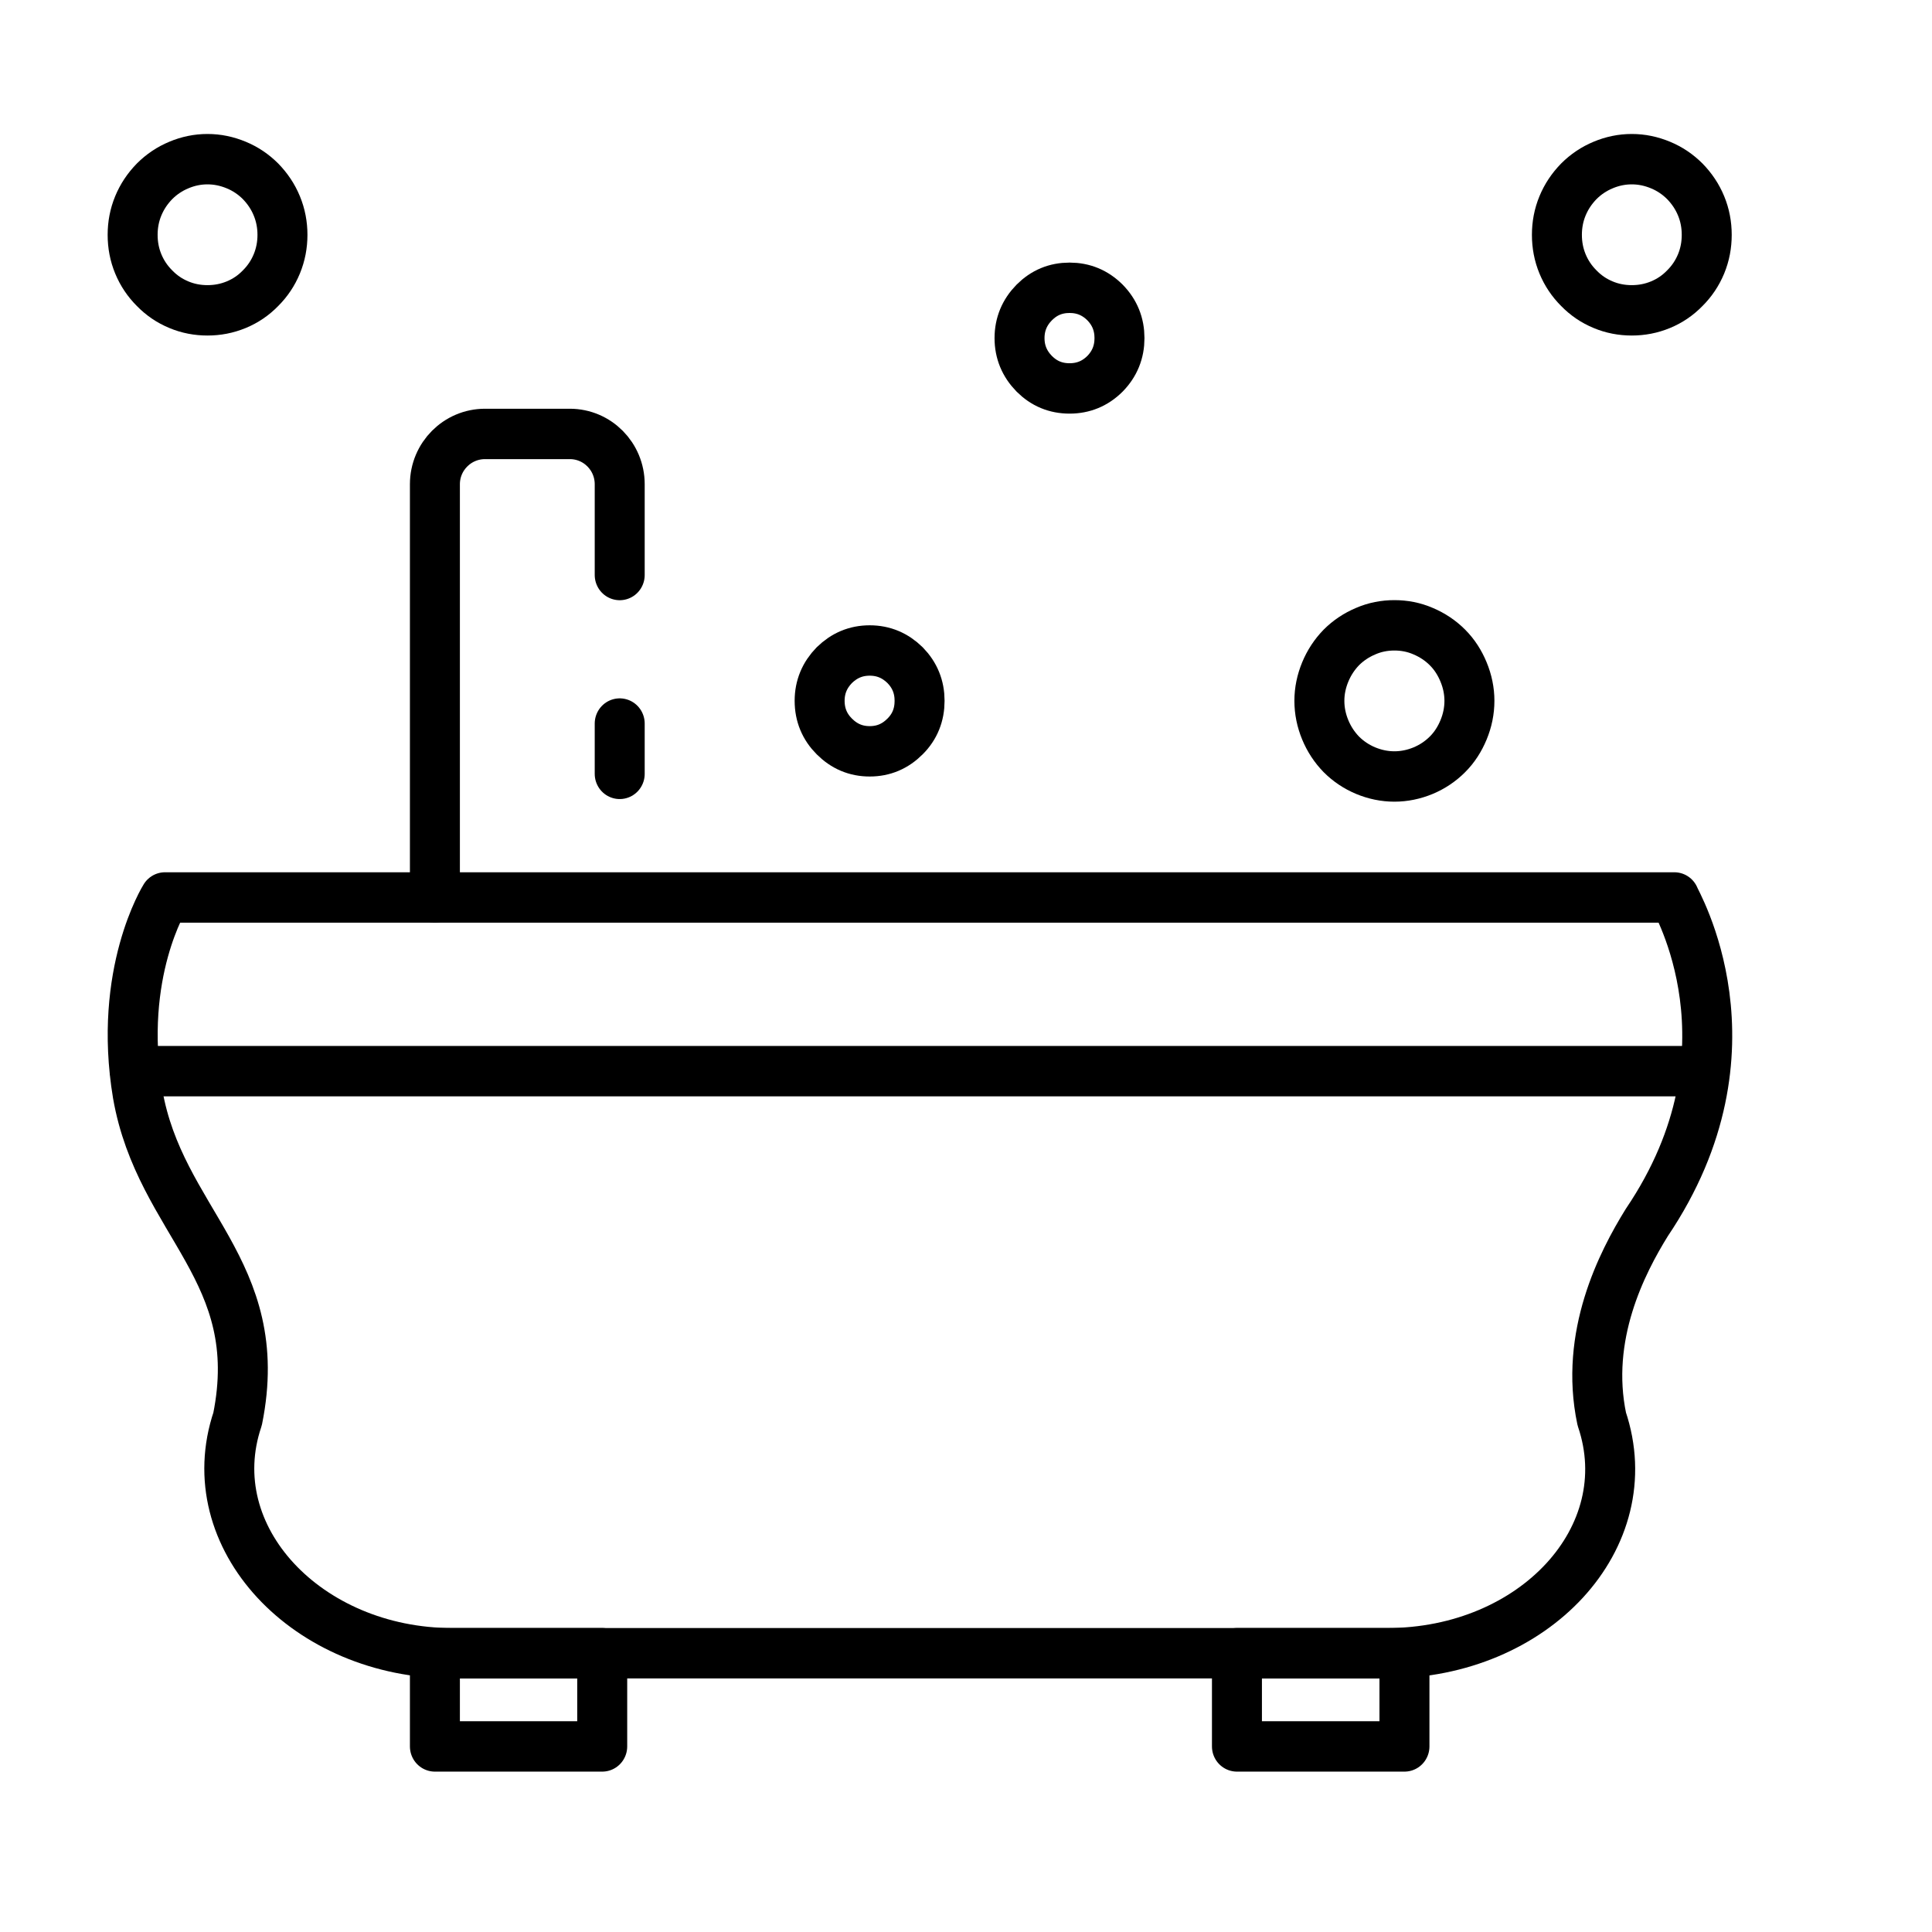
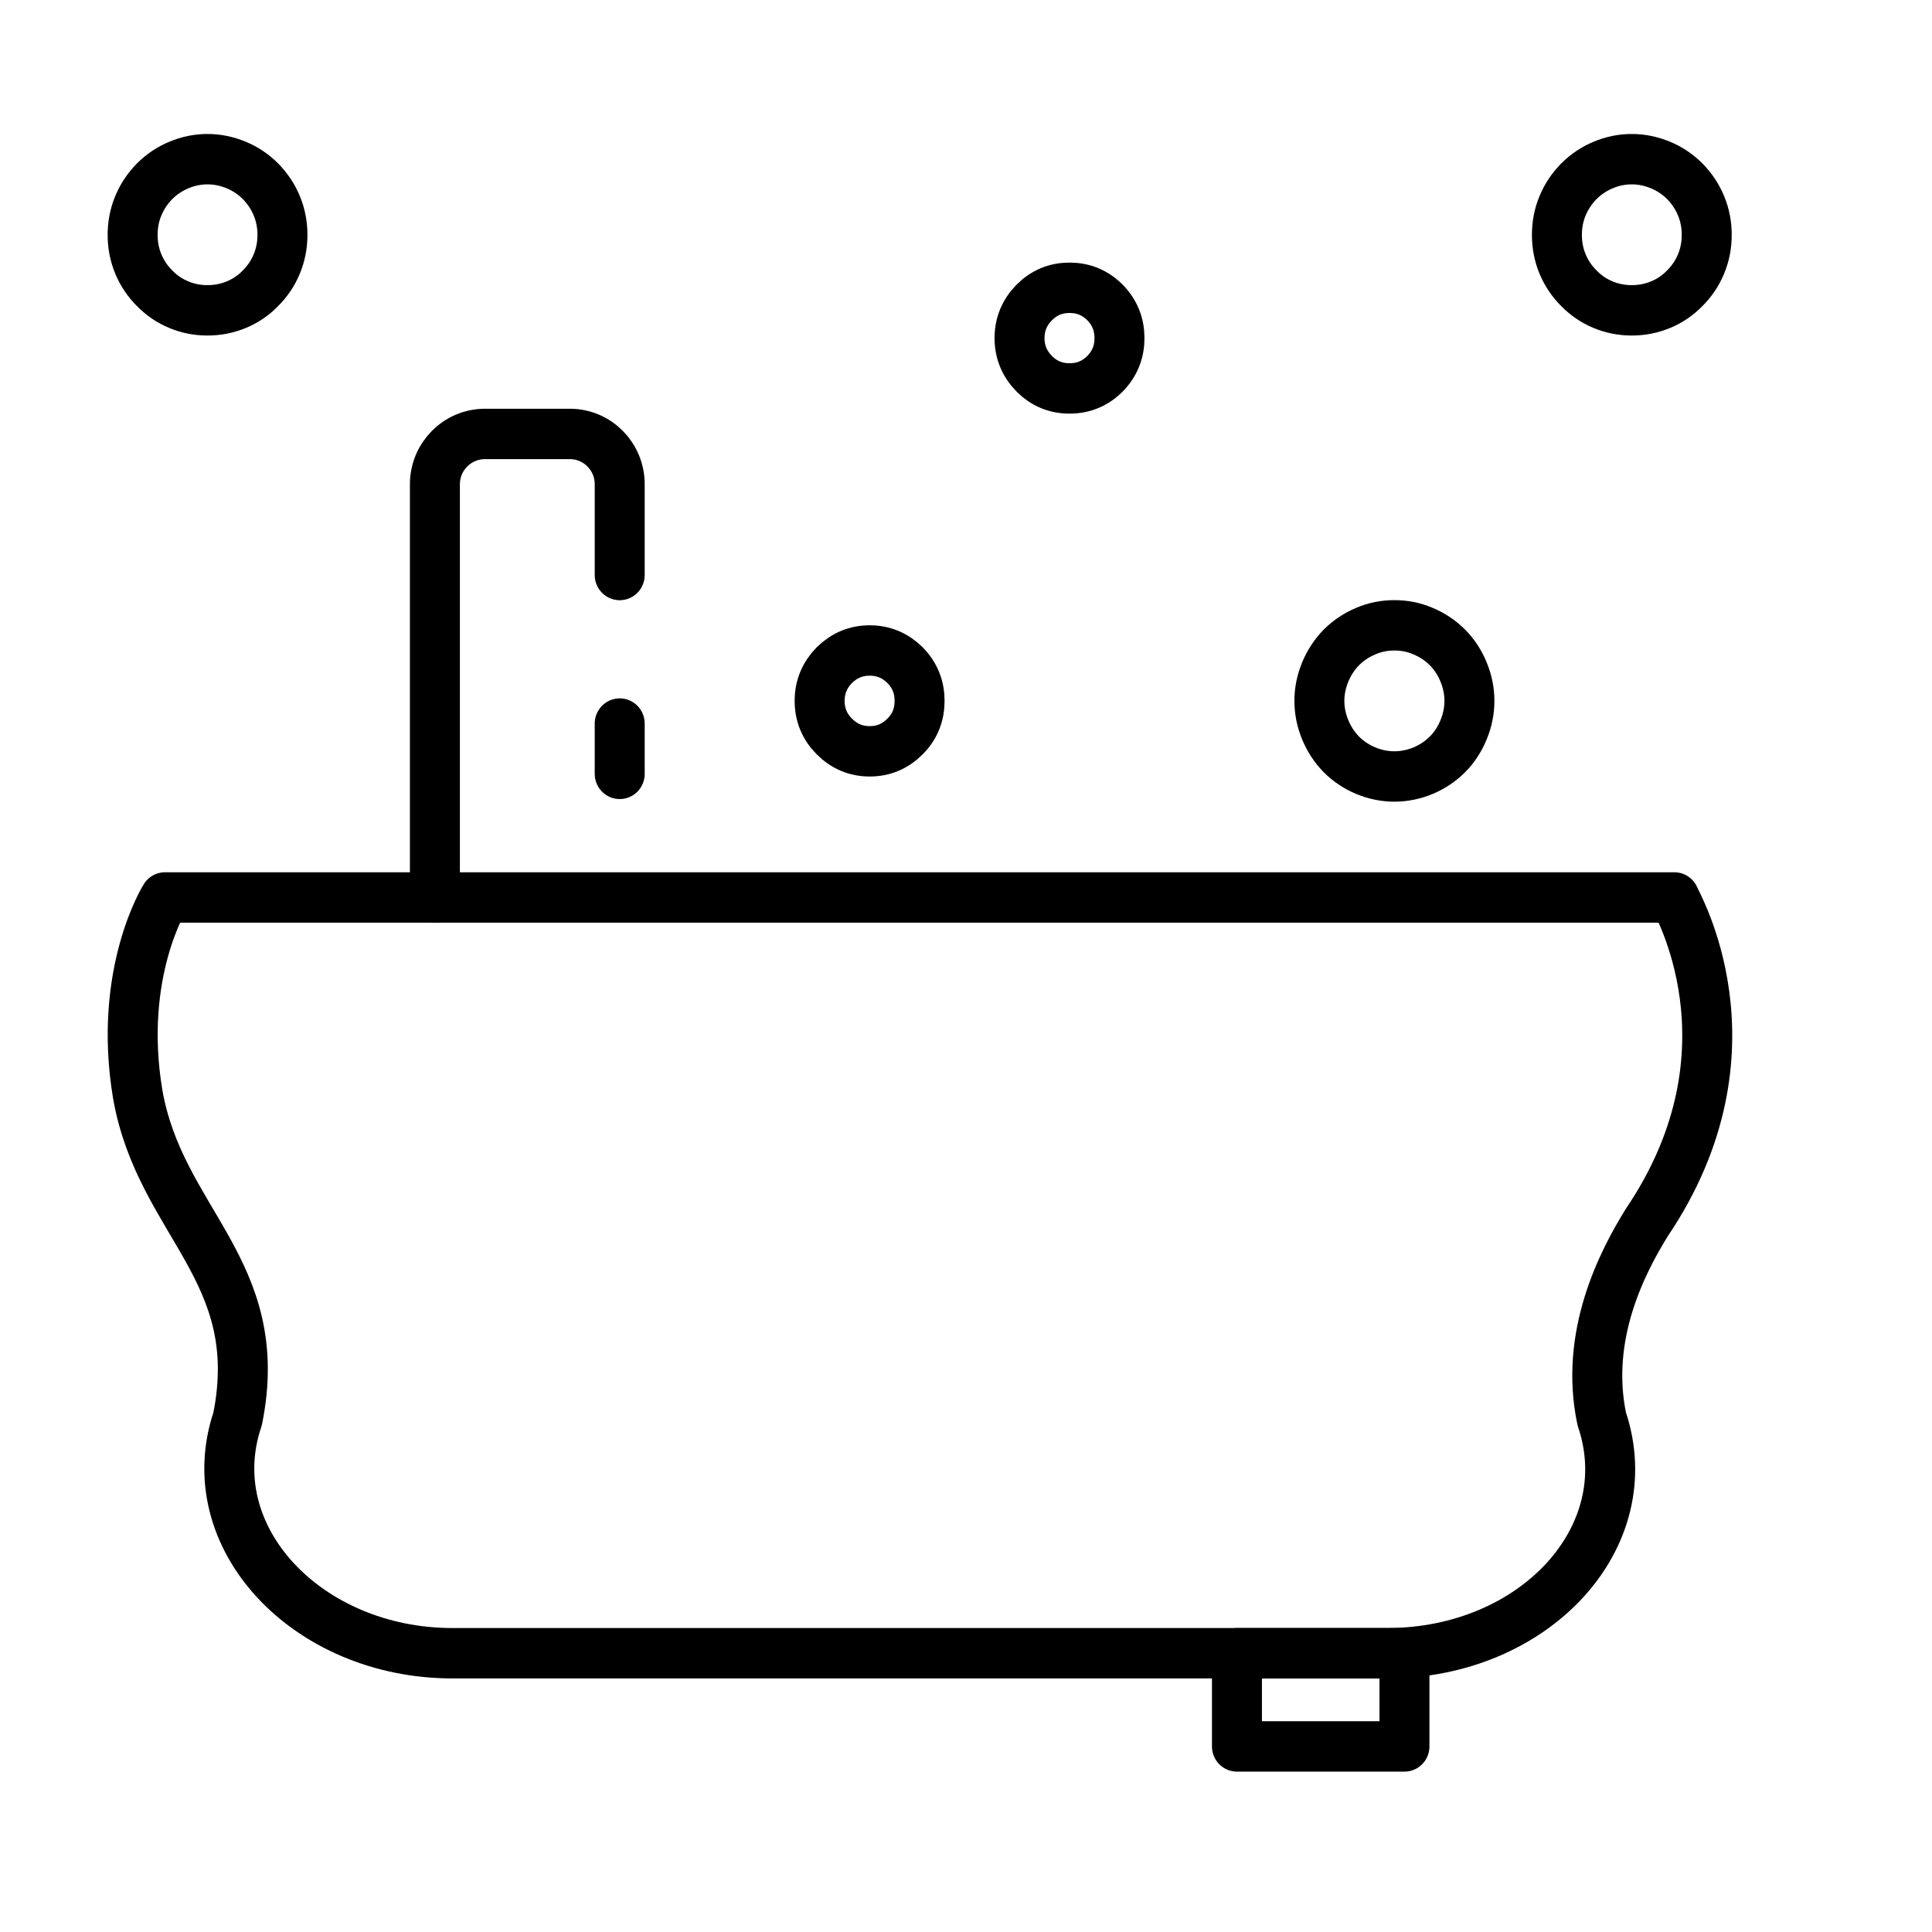
<svg xmlns="http://www.w3.org/2000/svg" width="50" zoomAndPan="magnify" viewBox="0 0 37.5 37.5" height="50" preserveAspectRatio="xMidYMid meet" version="1.0">
  <defs>
    <clipPath id="4415d89776">
      <path d="M 2.086 16 L 34 16 L 34 33 L 2.086 33 Z M 2.086 16 " clip-rule="nonzero" />
    </clipPath>
    <clipPath id="2f8331d1a4">
      <path d="M 7 31 L 13 31 L 13 34.406 L 7 34.406 Z M 7 31 " clip-rule="nonzero" />
    </clipPath>
    <clipPath id="c698098ccc">
-       <path d="M 23 31 L 28 31 L 28 34.406 L 23 34.406 Z M 23 31 " clip-rule="nonzero" />
+       <path d="M 23 31 L 28 31 L 28 34.406 L 23 34.406 M 23 31 " clip-rule="nonzero" />
    </clipPath>
    <clipPath id="1e17262384">
      <path d="M 2.086 20 L 34 20 L 34 22 L 2.086 22 Z M 2.086 20 " clip-rule="nonzero" />
    </clipPath>
    <clipPath id="7060e5d7e6">
      <path d="M 2.086 2.582 L 6 2.582 L 6 7 L 2.086 7 Z M 2.086 2.582 " clip-rule="nonzero" />
    </clipPath>
    <clipPath id="113f7a4da9">
      <path d="M 29 2.582 L 34 2.582 L 34 7 L 29 7 Z M 29 2.582 " clip-rule="nonzero" />
    </clipPath>
  </defs>
  <g clip-path="url(#4415d89776)">
    <path stroke-linecap="round" transform="matrix(0.485, 0, 0, 0.489, 2.088, 2.602)" fill="none" stroke-linejoin="round" d="M 62.703 30.302 L 2.298 30.302 C 2.298 30.302 0.399 33.297 1.204 38.099 C 2.097 43.204 6.403 45.097 5.204 51.001 C 3.602 55.699 7.997 60.301 13.8 60.301 L 51.202 60.301 C 57.101 60.301 61.399 55.699 59.798 51.001 C 59.098 47.702 60.603 44.802 61.601 43.204 C 66.301 36.301 62.703 30.397 62.703 30.302 Z M 62.703 30.302 " stroke="#000000" stroke-width="2" stroke-opacity="1" stroke-miterlimit="10" />
  </g>
  <g clip-path="url(#2f8331d1a4)">
-     <path stroke-linecap="round" transform="matrix(0.485, 0, 0, 0.489, 2.088, 2.602)" fill="none" stroke-linejoin="round" d="M 13.1 60.301 L 19.796 60.301 L 19.796 64 L 13.1 64 Z M 13.1 60.301 " stroke="#000000" stroke-width="2" stroke-opacity="1" stroke-miterlimit="10" />
-   </g>
+     </g>
  <g clip-path="url(#c698098ccc)">
    <path stroke-linecap="round" transform="matrix(0.485, 0, 0, 0.489, 2.088, 2.602)" fill="none" stroke-linejoin="round" d="M 45.198 60.301 L 51.902 60.301 L 51.902 64 L 45.198 64 Z M 45.198 60.301 " stroke="#000000" stroke-width="2" stroke-opacity="1" stroke-miterlimit="10" />
  </g>
  <path stroke-linecap="round" transform="matrix(0.485, 0, 0, 0.489, 2.088, 2.602)" fill="none" stroke-linejoin="round" d="M 13.1 30.302 L 13.1 13.9 C 13.1 12.797 14.001 11.903 15.104 11.903 L 18.5 11.903 C 19.603 11.903 20.496 12.797 20.496 13.9 L 20.496 17.503 " stroke="#000000" stroke-width="2" stroke-opacity="1" stroke-miterlimit="10" />
  <g clip-path="url(#1e17262384)">
-     <path stroke-linecap="round" transform="matrix(0.485, 0, 0, 0.489, 2.088, 2.602)" fill="none" stroke-linejoin="round" d="M 63.903 37.196 L 1.099 37.196 " stroke="#000000" stroke-width="2" stroke-opacity="1" stroke-miterlimit="10" />
-   </g>
+     </g>
  <path stroke-linecap="round" transform="matrix(0.485, 0, 0, 0.489, 2.088, 2.602)" fill="none" stroke-linejoin="round" d="M 40.497 8.1 C 40.497 8.651 40.304 9.122 39.918 9.514 C 39.523 9.905 39.048 10.097 38.501 10.097 C 37.946 10.097 37.479 9.905 37.085 9.514 C 36.698 9.122 36.497 8.651 36.497 8.1 C 36.497 7.548 36.698 7.077 37.085 6.686 C 37.479 6.294 37.946 6.102 38.501 6.102 C 39.048 6.102 39.523 6.294 39.918 6.686 C 40.304 7.077 40.497 7.548 40.497 8.1 Z M 40.497 8.1 " stroke="#000000" stroke-width="2" stroke-opacity="1" stroke-miterlimit="10" />
  <g clip-path="url(#7060e5d7e6)">
    <path stroke-linecap="round" transform="matrix(0.485, 0, 0, 0.489, 2.088, 2.602)" fill="none" stroke-linejoin="round" d="M 6.999 4.001 C 6.999 4.401 6.926 4.784 6.773 5.152 C 6.621 5.519 6.403 5.839 6.122 6.118 C 5.84 6.406 5.518 6.622 5.148 6.774 C 4.777 6.925 4.399 6.997 3.997 6.997 C 3.602 6.997 3.216 6.925 2.854 6.774 C 2.484 6.622 2.162 6.406 1.88 6.118 C 1.598 5.839 1.381 5.519 1.228 5.152 C 1.075 4.784 1.003 4.401 1.003 4.001 C 1.003 3.602 1.075 3.218 1.228 2.851 C 1.381 2.483 1.598 2.164 1.88 1.876 C 2.162 1.597 2.484 1.381 2.854 1.229 C 3.216 1.077 3.602 0.997 3.997 0.997 C 4.399 0.997 4.777 1.077 5.148 1.229 C 5.518 1.381 5.84 1.597 6.122 1.876 C 6.403 2.164 6.621 2.483 6.773 2.851 C 6.926 3.218 6.999 3.602 6.999 4.001 Z M 6.999 4.001 " stroke="#000000" stroke-width="2" stroke-opacity="1" stroke-miterlimit="10" />
  </g>
  <g clip-path="url(#113f7a4da9)">
    <path stroke-linecap="round" transform="matrix(0.485, 0, 0, 0.489, 2.088, 2.602)" fill="none" stroke-linejoin="round" d="M 63.999 4.001 C 63.999 4.401 63.927 4.784 63.774 5.152 C 63.621 5.519 63.404 5.839 63.122 6.118 C 62.84 6.406 62.518 6.622 62.148 6.774 C 61.778 6.925 61.399 6.997 60.997 6.997 C 60.603 6.997 60.216 6.925 59.854 6.774 C 59.484 6.622 59.162 6.406 58.88 6.118 C 58.598 5.839 58.381 5.519 58.228 5.152 C 58.075 4.784 58.003 4.401 58.003 4.001 C 58.003 3.602 58.075 3.218 58.228 2.851 C 58.381 2.483 58.598 2.164 58.88 1.876 C 59.162 1.597 59.484 1.381 59.854 1.229 C 60.216 1.077 60.603 0.997 60.997 0.997 C 61.399 0.997 61.778 1.077 62.148 1.229 C 62.518 1.381 62.84 1.597 63.122 1.876 C 63.404 2.164 63.621 2.483 63.774 2.851 C 63.927 3.218 63.999 3.602 63.999 4.001 Z M 63.999 4.001 " stroke="#000000" stroke-width="2" stroke-opacity="1" stroke-miterlimit="10" />
  </g>
  <path stroke-linecap="round" transform="matrix(0.485, 0, 0, 0.489, 2.088, 2.602)" fill="none" stroke-linejoin="round" d="M 54.502 22.496 C 54.502 22.896 54.421 23.279 54.268 23.647 C 54.115 24.014 53.906 24.342 53.624 24.621 C 53.343 24.901 53.013 25.117 52.651 25.268 C 52.28 25.42 51.894 25.5 51.5 25.5 C 51.105 25.5 50.719 25.42 50.349 25.268 C 49.986 25.117 49.656 24.901 49.375 24.621 C 49.101 24.342 48.884 24.014 48.731 23.647 C 48.578 23.279 48.497 22.896 48.497 22.496 C 48.497 22.105 48.578 21.721 48.731 21.354 C 48.884 20.986 49.101 20.659 49.375 20.379 C 49.656 20.099 49.986 19.884 50.349 19.732 C 50.719 19.572 51.105 19.5 51.5 19.5 C 51.894 19.5 52.28 19.572 52.651 19.732 C 53.013 19.884 53.343 20.099 53.624 20.379 C 53.906 20.659 54.115 20.986 54.268 21.354 C 54.421 21.721 54.502 22.105 54.502 22.496 Z M 54.502 22.496 " stroke="#000000" stroke-width="2" stroke-opacity="1" stroke-miterlimit="10" />
  <path stroke-linecap="round" transform="matrix(0.485, 0, 0, 0.489, 2.088, 2.602)" fill="none" stroke-linejoin="round" d="M 32.497 22.496 C 32.497 23.055 32.304 23.527 31.917 23.91 C 31.523 24.302 31.056 24.501 30.501 24.501 C 29.945 24.501 29.479 24.302 29.084 23.91 C 28.698 23.527 28.497 23.055 28.497 22.496 C 28.497 21.945 28.698 21.474 29.084 21.082 C 29.479 20.699 29.945 20.499 30.501 20.499 C 31.056 20.499 31.523 20.699 31.917 21.082 C 32.304 21.474 32.497 21.945 32.497 22.496 Z M 32.497 22.496 " stroke="#000000" stroke-width="2" stroke-opacity="1" stroke-miterlimit="10" />
  <path stroke-linecap="round" transform="matrix(0.485, 0, 0, 0.489, 2.088, 2.602)" fill="none" stroke-linejoin="round" d="M 20.496 23.399 L 20.496 25.396 " stroke="#000000" stroke-width="2" stroke-opacity="1" stroke-miterlimit="10" />
</svg>